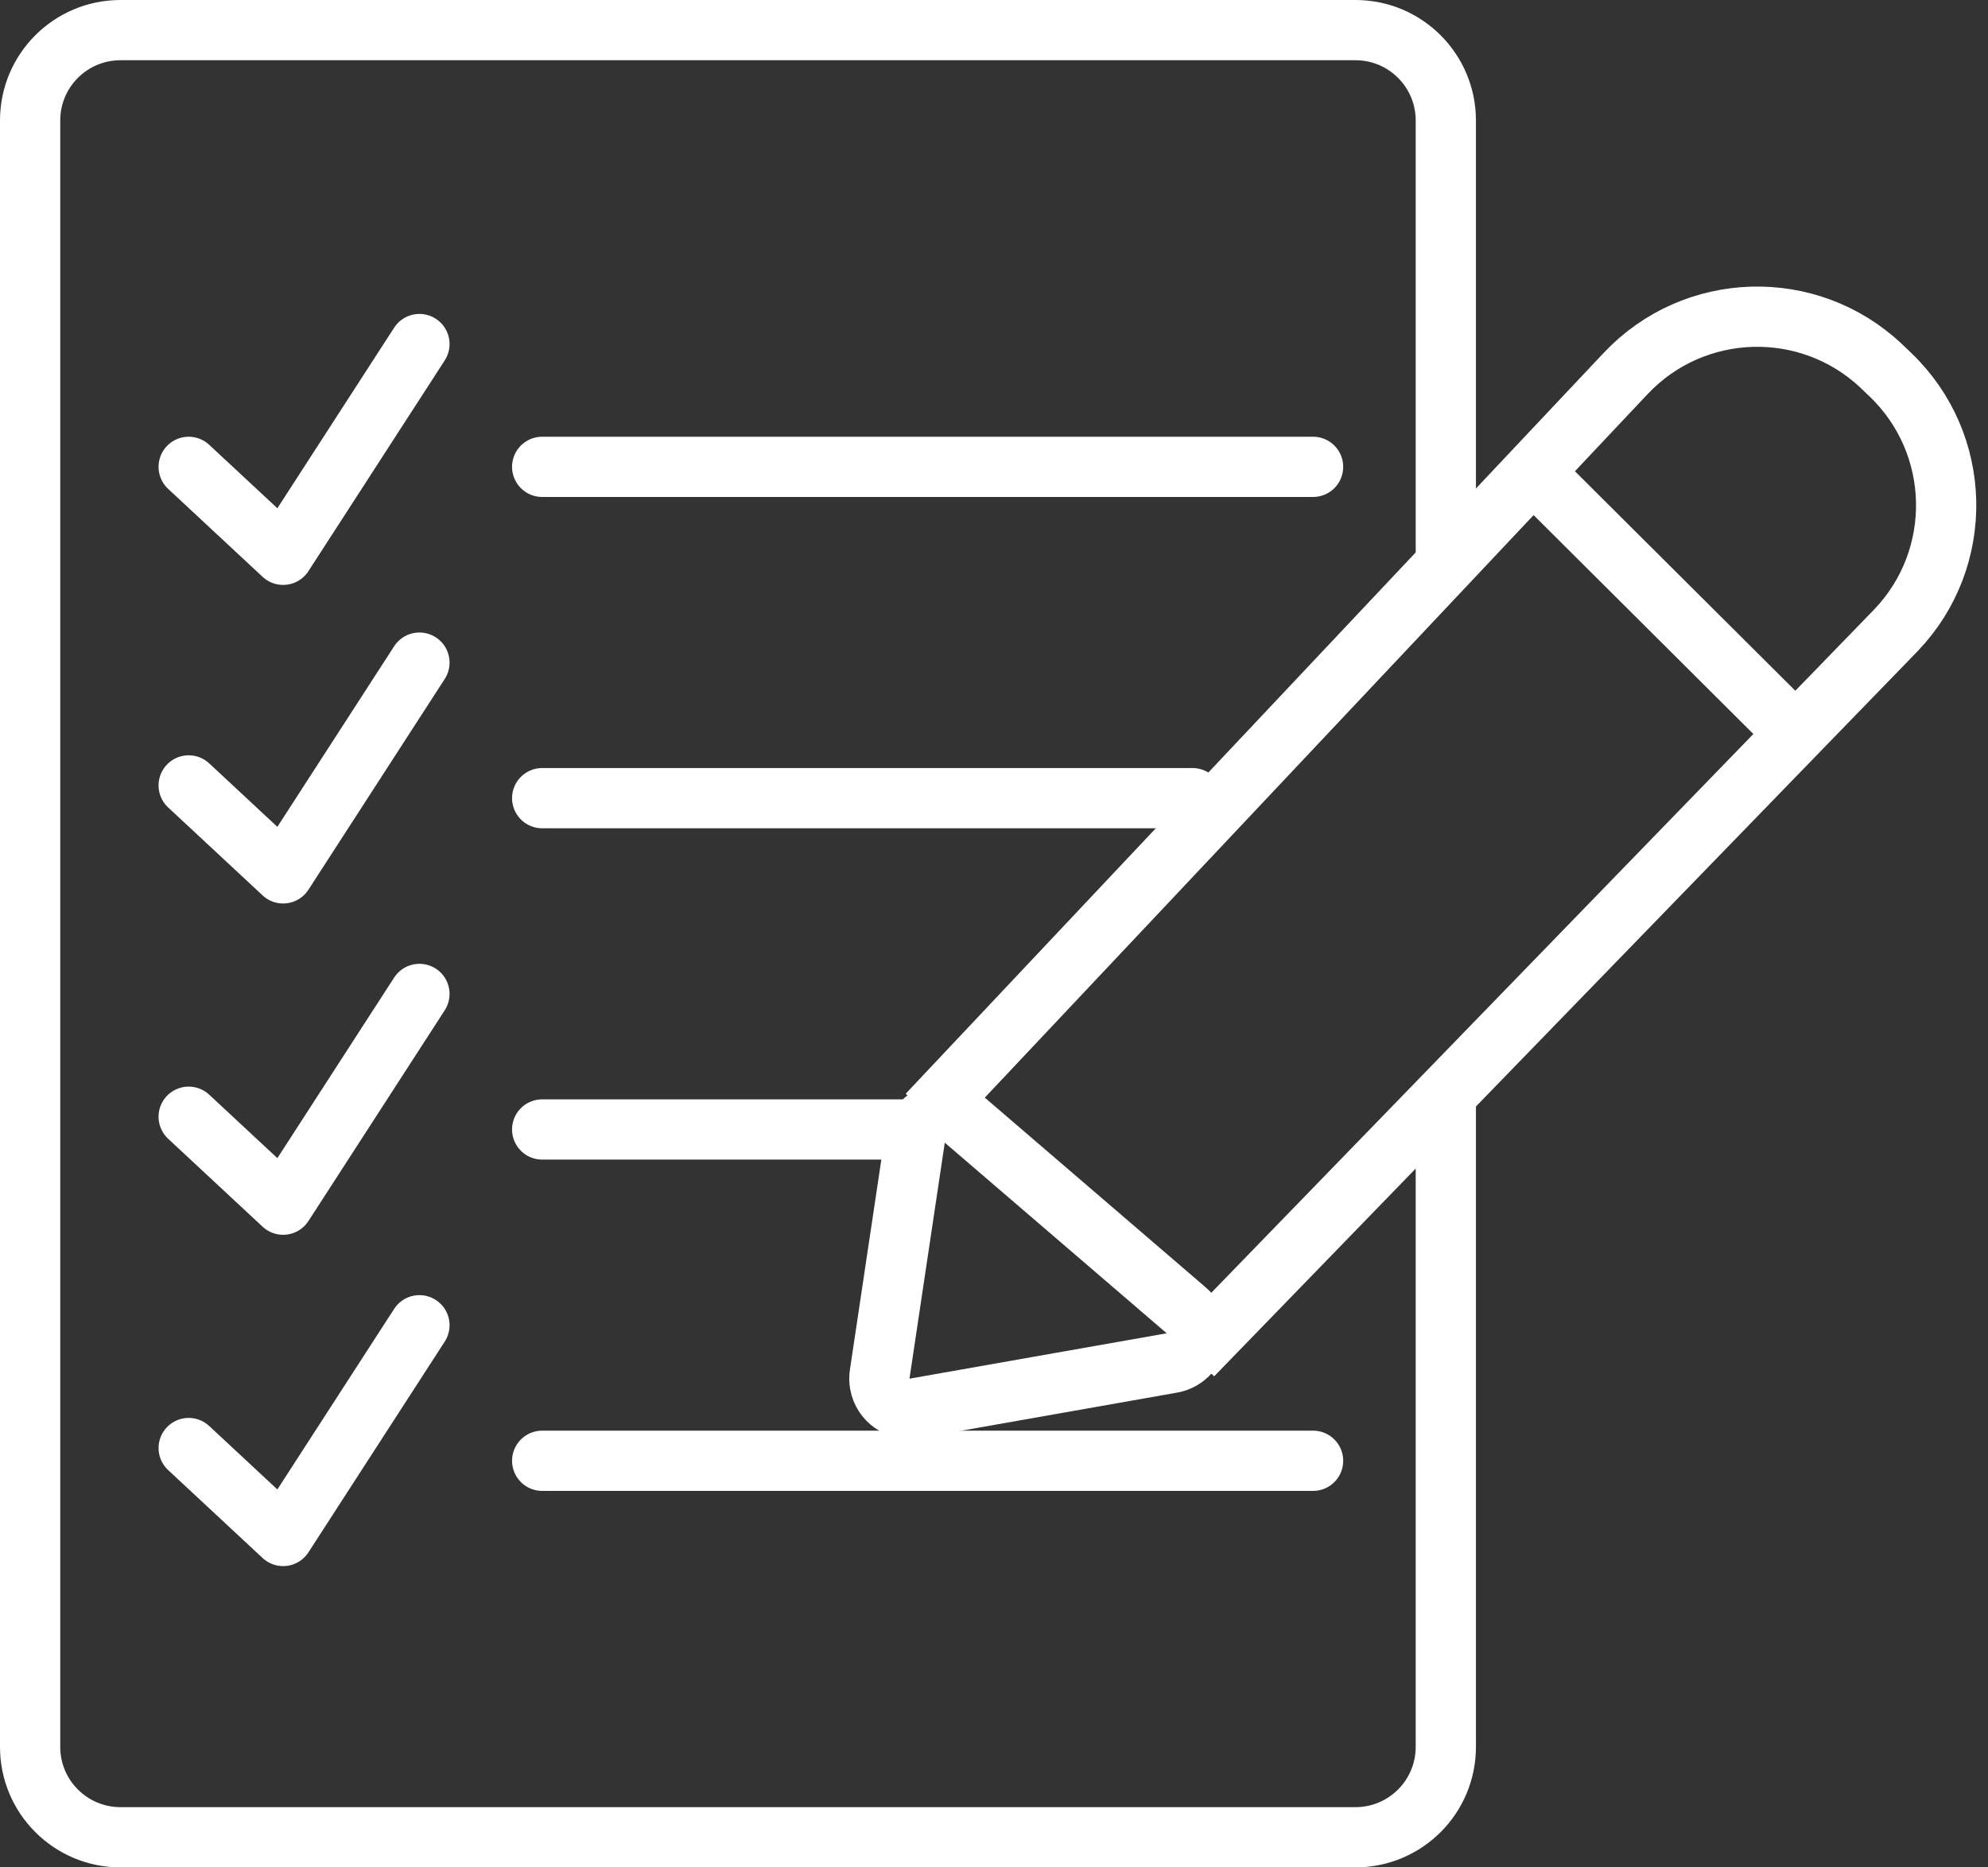
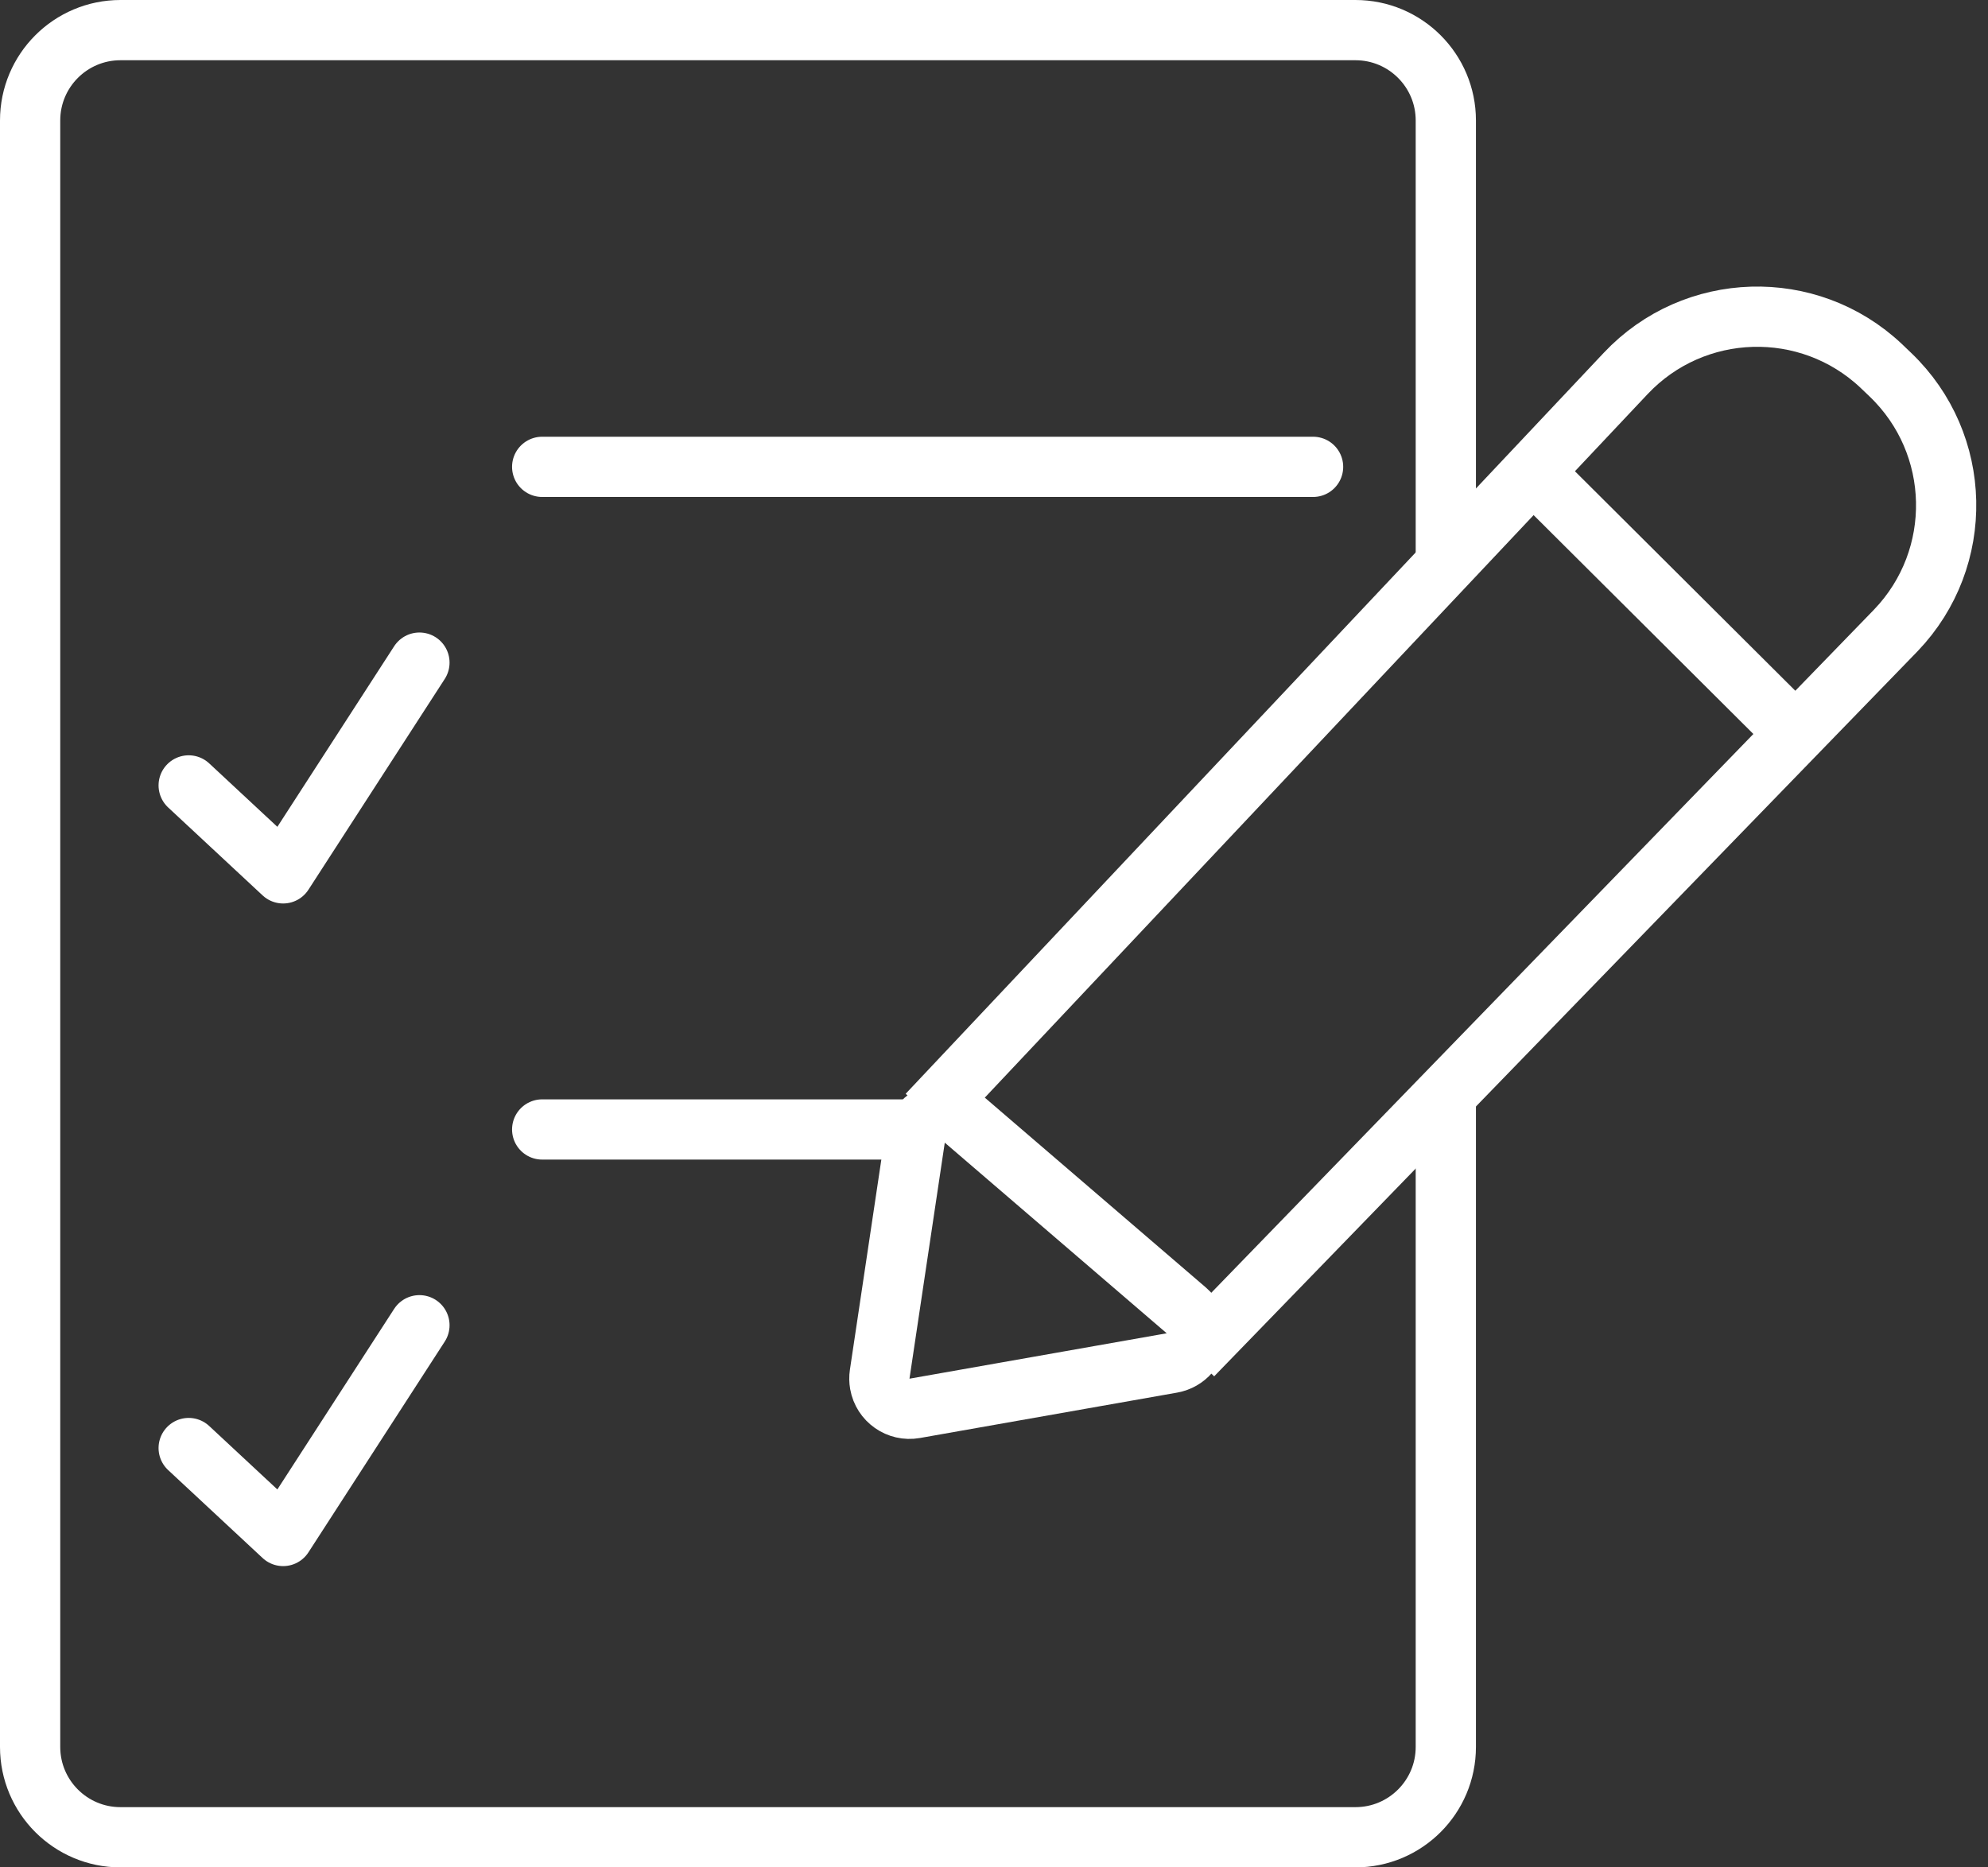
<svg xmlns="http://www.w3.org/2000/svg" width="66px" height="62px" viewBox="0 0 66 62" version="1.1">
  <rect x="0" y="0" width="66" height="62" fill="#333333" stroke="none" />
  <title>proces</title>
  <desc>Created with Sketch.</desc>
  <g id="Page-1" stroke="none" stroke-width="1" fill="none" fill-rule="evenodd">
    <g id="JK_REALITY" transform="translate(-936, -412)" stroke="#FFFFFF" stroke-width="2">
      <g id="Group-8" transform="translate(832, 413)">
        <g id="proces" transform="translate(105, 0)">
          <path d="M47,35.293 L47,57 C47,58.657 45.657,60 44,60 L3,60 C1.343,60 0,58.657 0,57 L0,3 C0,1.343 1.343,0 3,0 L44,0 C45.657,0 47,1.343 47,3 L47,17.085 L47,17.947" id="Path" />
          <line x1="17" y1="14.5" x2="42.593" y2="14.5" id="Path-13" stroke-linecap="round" stroke-linejoin="round" />
-           <line x1="17" y1="25.5" x2="38.591" y2="25.5" id="Path-13-Copy" stroke-linecap="round" stroke-linejoin="round" />
          <line x1="17" y1="36.5" x2="29.208" y2="36.5" id="Path-13-Copy-2" stroke-linecap="round" stroke-linejoin="round" />
-           <line x1="17" y1="47.5" x2="42.593" y2="47.5" id="Path-13-Copy-3" stroke-linecap="round" stroke-linejoin="round" />
          <path d="M28.205,44.626 L29.377,36.79 C29.458,36.244 29.967,35.867 30.514,35.949 C30.7,35.977 30.874,36.057 31.017,36.179 L38.385,42.508 C38.804,42.868 38.852,43.499 38.492,43.918 C38.341,44.094 38.135,44.211 37.907,44.252 L29.368,45.759 C28.824,45.855 28.306,45.491 28.21,44.948 C28.191,44.841 28.189,44.733 28.205,44.626 Z" id="Path-14" />
          <path d="M29.796,36 L52.971,11.4 C55.243,8.988 59.041,8.875 61.453,11.147 C61.464,11.158 61.476,11.169 61.488,11.181 L61.761,11.442 C64.154,13.734 64.236,17.532 61.945,19.925 C61.936,19.935 61.927,19.944 61.918,19.953 L38.591,44 L38.591,44" id="Path-15" />
          <line x1="49.723" y1="14.5" x2="58.487" y2="23.23" id="Path-16" />
-           <polyline id="Path-17" stroke-linecap="round" stroke-linejoin="round" points="5.264 14.5 8.4 17.42 12.925 10.423" />
          <polyline id="Path-17-Copy" stroke-linecap="round" stroke-linejoin="round" points="5.264 25.077 8.4 27.997 12.925 21" />
-           <polyline id="Path-17-Copy-2" stroke-linecap="round" stroke-linejoin="round" points="5.264 36.077 8.4 38.997 12.925 32" />
          <polyline id="Path-17-Copy-3" stroke-linecap="round" stroke-linejoin="round" points="5.264 47.077 8.4 49.997 12.925 43" />
        </g>
      </g>
    </g>
  </g>
</svg>